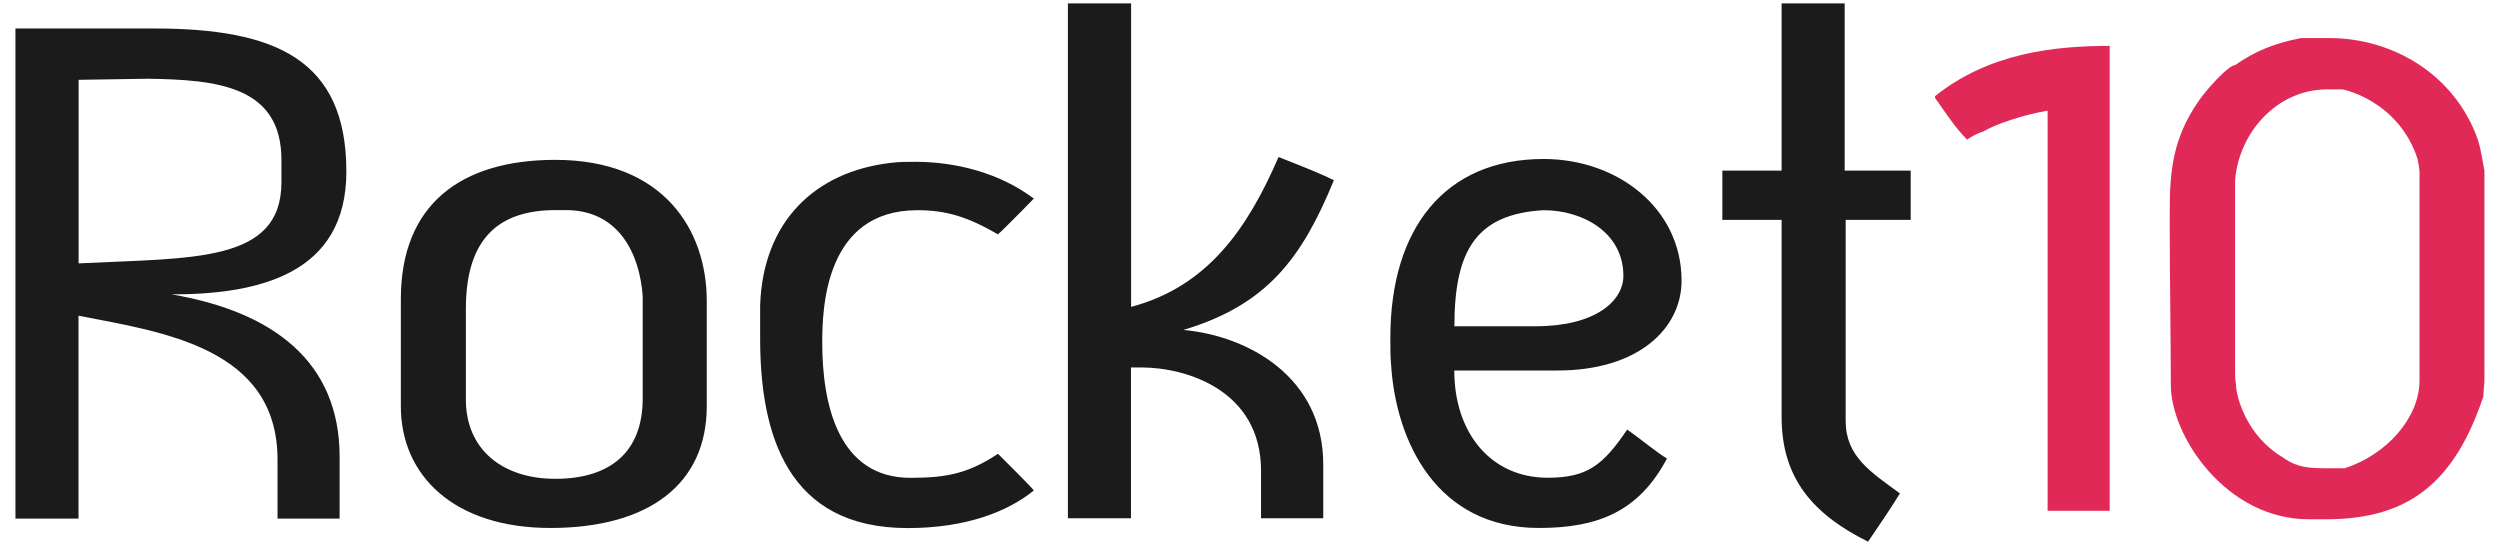
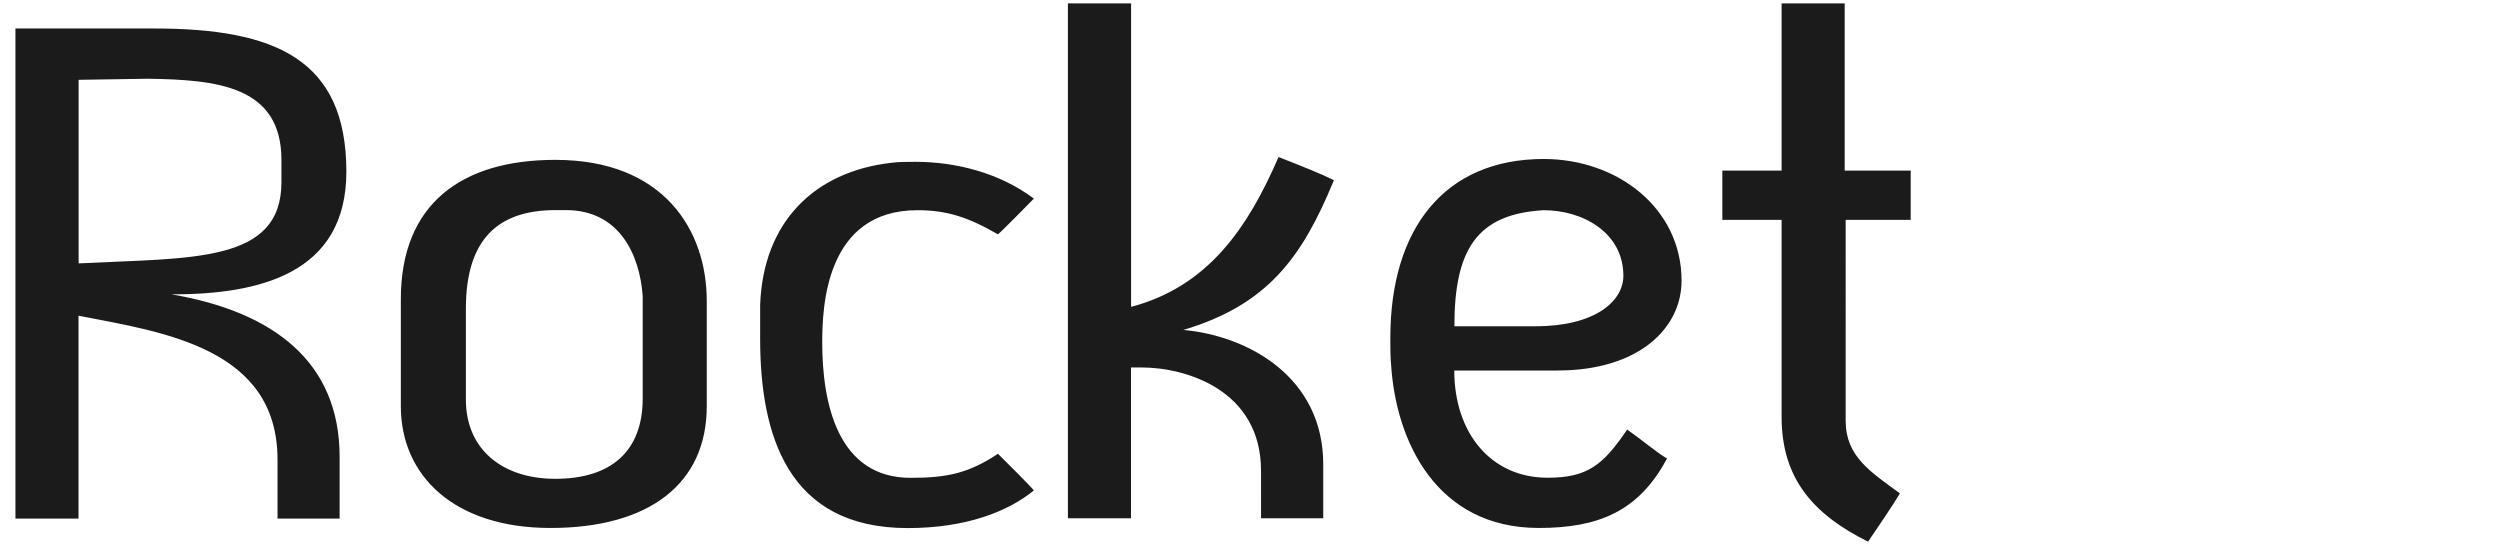
<svg xmlns="http://www.w3.org/2000/svg" xml:space="preserve" id="Layer_1" x="0" y="0" style="enable-background:new 0 0 2298.9 501.2" version="1.1" viewBox="0 0 2298.9 501.2">
  <style type="text/css">.st0{fill:#e12957}.st1{fill:#1b1b1c}</style>
  <g>
    <g>
      <g>
-         <path d="M1779.4 90.1c9.7 13.4 17.9 26.7 29.5 38.3 3.5-2.7 8.9-5.3 13.4-7.1h.8c11.6-7.1 38.4-16 59.8-19.5v367.9h57.1V42.2c-50 0-110.7 6.2-160.6 46.2v1.7zm499.1 38.3c-20.6-58.7-76.8-93.4-136.7-93.4H2116c-23.2 4.5-42 11.6-60.7 24.9-6.4 0-27.7 24-34 33.7-23.3 33.8-26.1 64-26.1 100.4v17.8c0 33.7 1 108.4 1 142.2 0 47.1 50.9 123.5 126.8 123.5h16.1c78.5 0 118.7-36.4 144.5-112.9 0-4.4 1-11.6 1-15.1V156.8c-.9-2.7-2.6-17.8-6.1-28.4zm-53.6 221.3c0 34.6-30.3 68.4-68.8 80.9H2141c-18.8 0-27.8-.8-40.2-8.8l-1-.9c-33.8-19.5-43.7-56.1-43.7-67.6-.8-4.4-.8-7.9-.8-12.4V165.7c3.5-43.6 38.3-83.5 84.7-83.5h13.4c-1.8-.9 51.8 8.9 69.7 64 .8 3.5 1.8 9.7 1.8 12.4v191.1z" class="st0" />
-       </g>
+         </g>
    </g>
-     <path d="M141.8 26.2c111.6 0 176.7 28.5 176.7 131.6 0 94.2-80.3 112.9-160.7 112.9 93.8 16 154.5 62.2 154.5 149.3v56.9h-57.1v-54.2c0-103-105.4-117.3-183-132.4v186.6h-58V26.2h127.6zm-69.6 216c104.4-5.3 186.6 0 186.6-74.7v-20.4c0-68.4-59.8-73.8-123.2-74.7-8 0-54.4 1-63.3 1v168.8zM368.6 275c0-87.1 55.4-128 142-128 100 0 139.3 64.9 139.3 129.7v96.9c0 71.1-52.7 111.9-143.8 111.9-88.4 0-137.5-48-137.5-111.9V275zm59.8 8.9v83.5c0 46.2 34 72.9 82.2 72.9 50.9 0 80.4-24.9 80.4-73.9v-94.1c-2.7-38.2-21.5-79.1-70.6-79.1h-9.8c-51.8.1-82.2 25.9-82.2 90.7zM841.7 148.8c36.7 0 76.9 9.8 109 33.8 0 0-26.8 27.5-33 32.9-27.7-16-47.3-22.2-74.1-22.2-84.8 0-87.5 89.7-87.5 121.8 0 55.9 14.3 124.3 81.2 124.3 34 0 53.6-4.4 80.4-22.1 5.3 5.2 30.4 30.2 33 33.7-24.1 19.6-62.5 34.6-116.1 34.6C724 485.6 699 399.5 699 311.4v-30.9c2.7-76.5 50-122.7 120.6-130.8 7.1-.9 14.2-.9 22.1-.9zM1040.1 3.1v279.1c70.5-18.7 107.1-72 135.6-137.8 25.1 9.8 40.2 16 50.9 21.3-29.5 72-61.6 114.7-138.4 137.7 59.8 5.4 128.6 43.5 128.6 123.5v49.7h-57.2V433c0-74.7-69.6-95.1-109.8-95.1h-9.8v138.7h-58V3.1h58.1zM1278.5 310.6c0-100.4 49.9-164.4 141-164.4 67.9 0 126.8 45.3 126.8 111.9 0 43.6-39.2 82.6-114.1 82.6h-94.9c0 57.8 34 98.6 85.8 98.6 36.5 0 50.9-11.4 73.2-44.3 11.5 8 28.6 22.2 36.6 26.6-25.9 48.8-63.3 63.9-117.9 63.9-93.7 0-131.3-79.1-135.8-150.1-.7-7-.7-15.9-.7-24.8zm58.9-10.6h75c54.5 0 80.4-23.2 80.4-46.3 0-40-37.5-60.4-73.3-60.4-61.6 3.5-82.1 36.4-82.1 106.7zM1638.3 202.2h-54.5v-45.3h54.5V3.1h58v153.8h60.7v45.3h-59.8V387c0 32.9 23.3 47.2 49.9 66.7-7 11.6-19.6 30.2-29.3 44.4-50.1-24.9-79.5-57.8-79.5-114.6V202.2z" class="st1" />
+     <path d="M141.8 26.2c111.6 0 176.7 28.5 176.7 131.6 0 94.2-80.3 112.9-160.7 112.9 93.8 16 154.5 62.2 154.5 149.3v56.9h-57.1v-54.2c0-103-105.4-117.3-183-132.4v186.6h-58V26.2h127.6zm-69.6 216c104.4-5.3 186.6 0 186.6-74.7v-20.4c0-68.4-59.8-73.8-123.2-74.7-8 0-54.4 1-63.3 1v168.8zM368.6 275c0-87.1 55.4-128 142-128 100 0 139.3 64.9 139.3 129.7v96.9c0 71.1-52.7 111.9-143.8 111.9-88.4 0-137.5-48-137.5-111.9V275zm59.8 8.9v83.5c0 46.2 34 72.9 82.2 72.9 50.9 0 80.4-24.9 80.4-73.9v-94.1c-2.7-38.2-21.5-79.1-70.6-79.1h-9.8c-51.8.1-82.2 25.9-82.2 90.7zM841.7 148.8c36.7 0 76.9 9.8 109 33.8 0 0-26.8 27.5-33 32.9-27.7-16-47.3-22.2-74.1-22.2-84.8 0-87.5 89.7-87.5 121.8 0 55.9 14.3 124.3 81.2 124.3 34 0 53.6-4.4 80.4-22.1 5.3 5.2 30.4 30.2 33 33.7-24.1 19.6-62.5 34.6-116.1 34.6C724 485.6 699 399.5 699 311.4v-30.9c2.7-76.5 50-122.7 120.6-130.8 7.1-.9 14.2-.9 22.1-.9zM1040.1 3.1v279.1c70.5-18.7 107.1-72 135.6-137.8 25.1 9.8 40.2 16 50.9 21.3-29.5 72-61.6 114.7-138.4 137.7 59.8 5.4 128.6 43.5 128.6 123.5v49.7h-57.2V433c0-74.7-69.6-95.1-109.8-95.1h-9.8v138.7h-58V3.1h58.1zM1278.5 310.6c0-100.4 49.9-164.4 141-164.4 67.9 0 126.8 45.3 126.8 111.9 0 43.6-39.2 82.6-114.1 82.6h-94.9c0 57.8 34 98.6 85.8 98.6 36.5 0 50.9-11.4 73.2-44.3 11.5 8 28.6 22.2 36.6 26.6-25.9 48.8-63.3 63.9-117.9 63.9-93.7 0-131.3-79.1-135.8-150.1-.7-7-.7-15.9-.7-24.8m58.9-10.6h75c54.5 0 80.4-23.2 80.4-46.3 0-40-37.5-60.4-73.3-60.4-61.6 3.5-82.1 36.4-82.1 106.7zM1638.3 202.2h-54.5v-45.3h54.5V3.1h58v153.8h60.7v45.3h-59.8V387c0 32.9 23.3 47.2 49.9 66.7-7 11.6-19.6 30.2-29.3 44.4-50.1-24.9-79.5-57.8-79.5-114.6V202.2z" class="st1" />
  </g>
</svg>